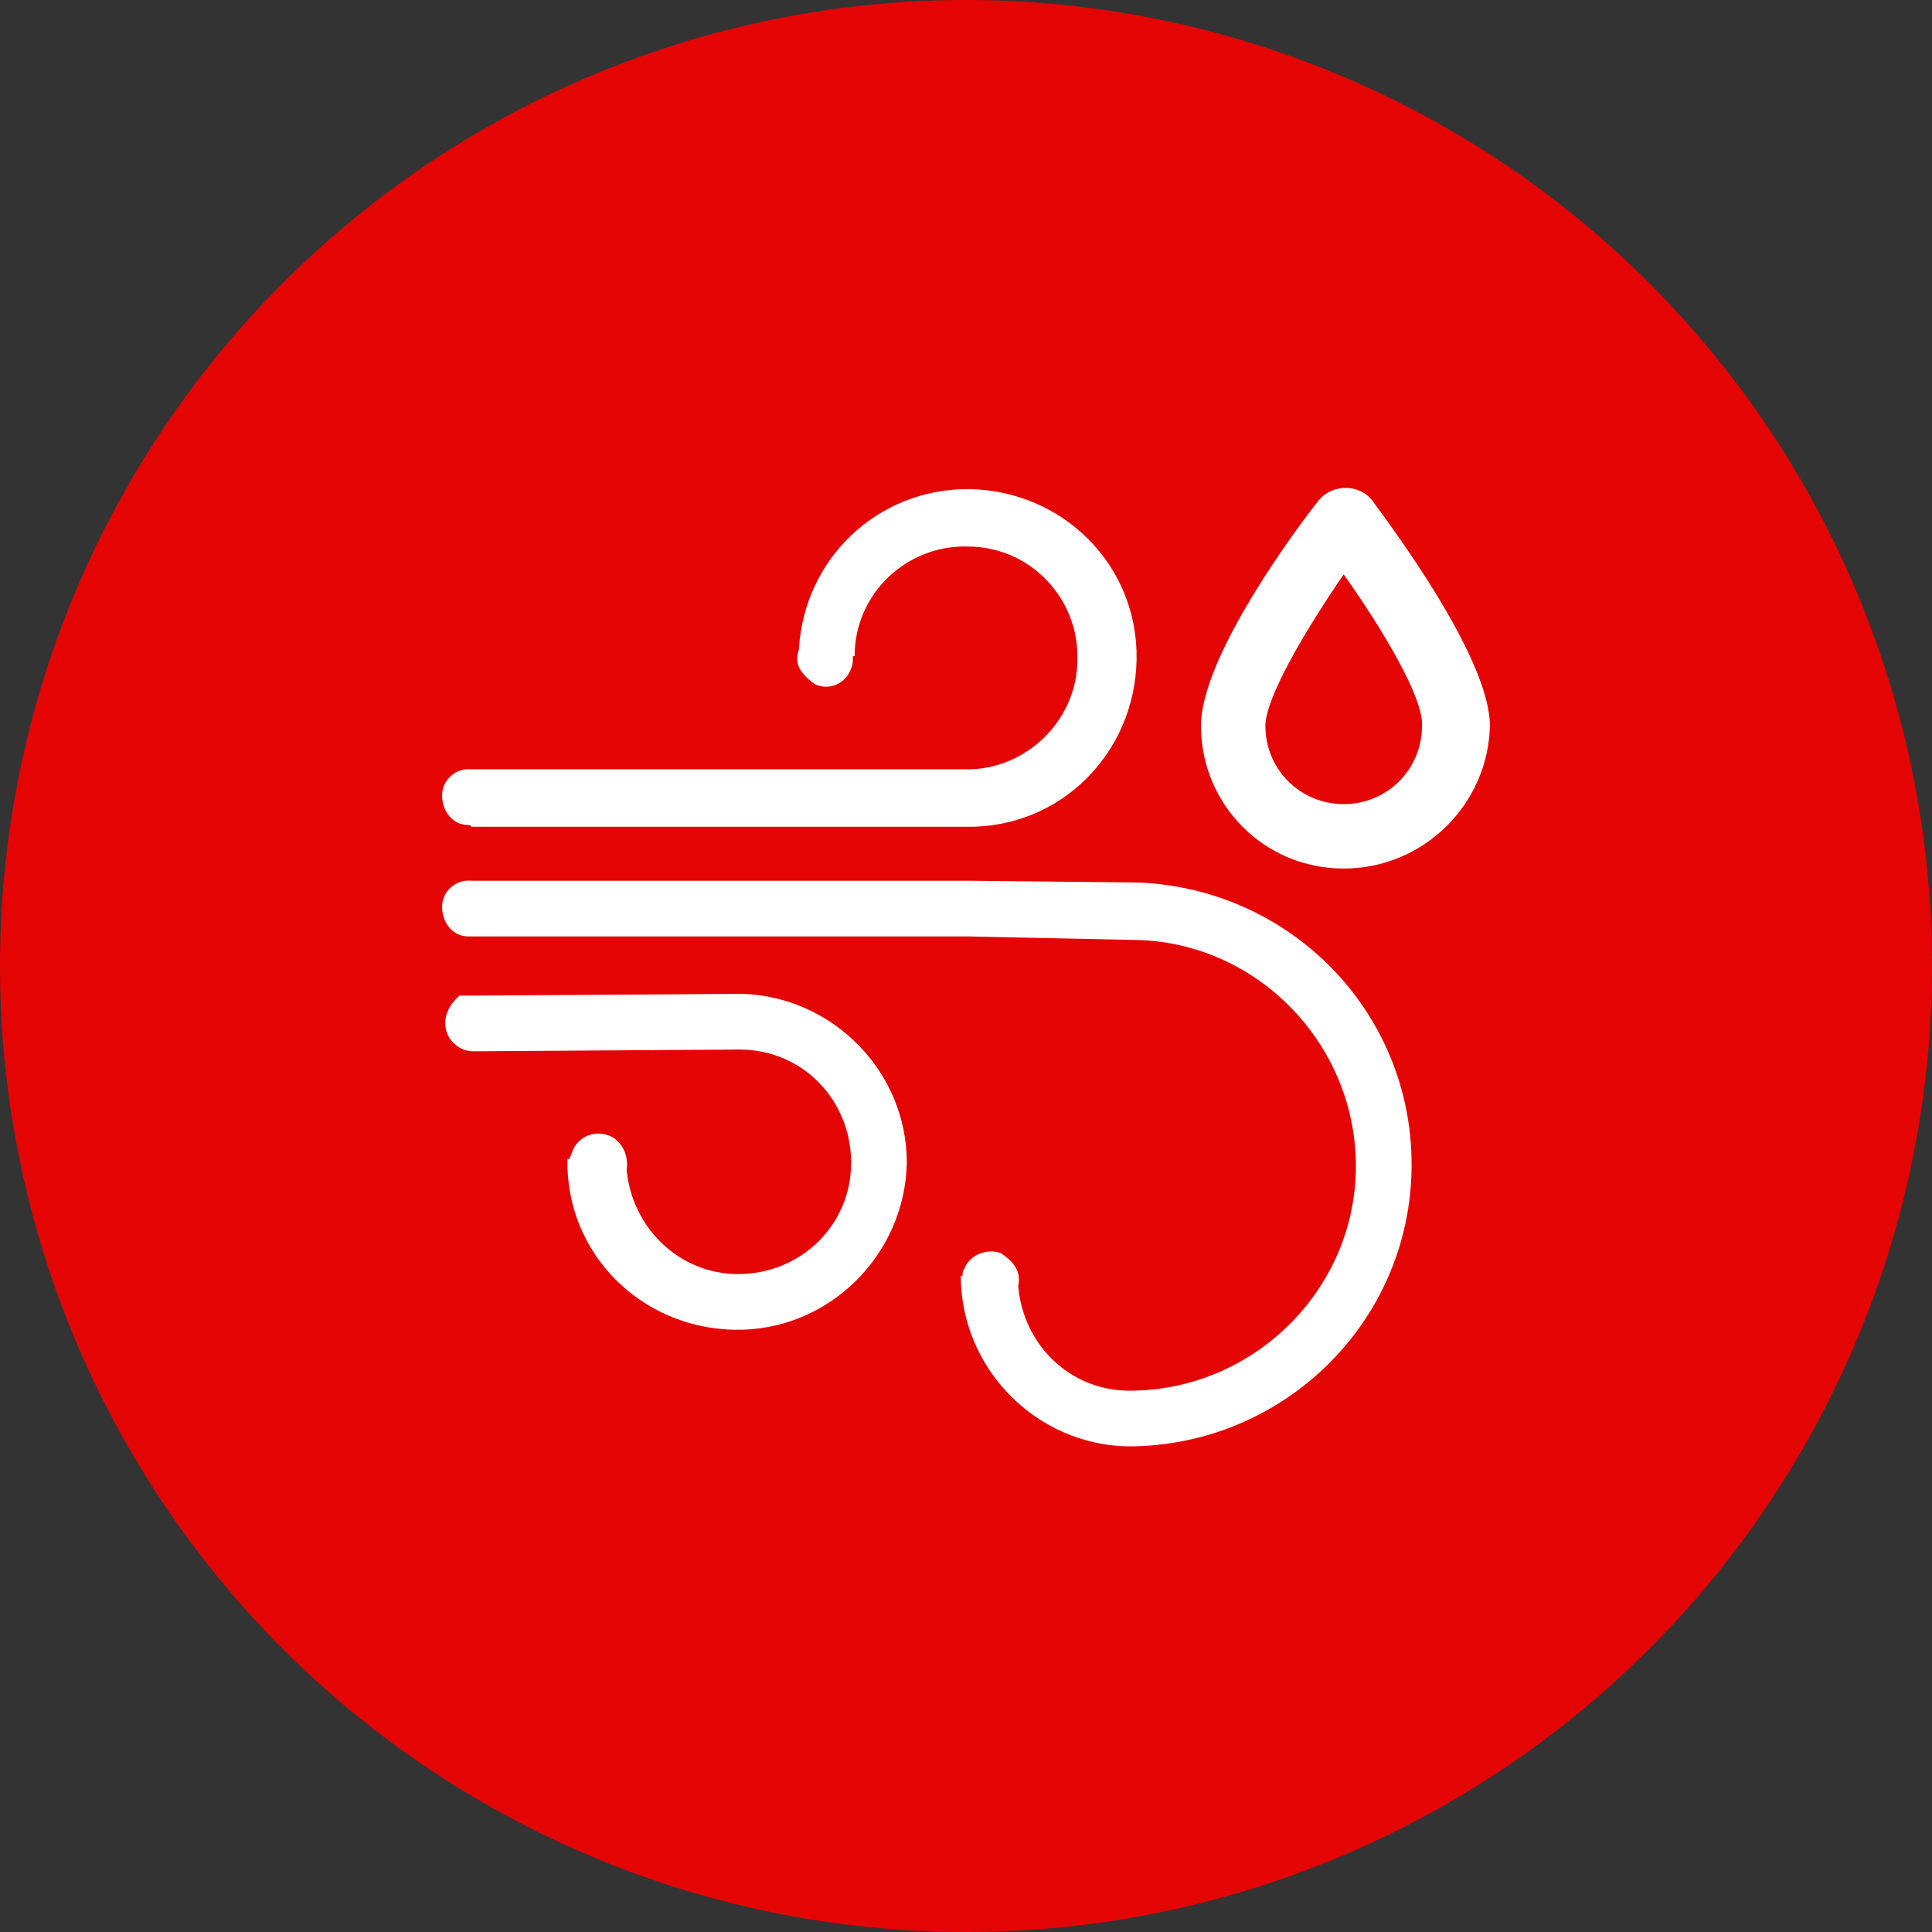
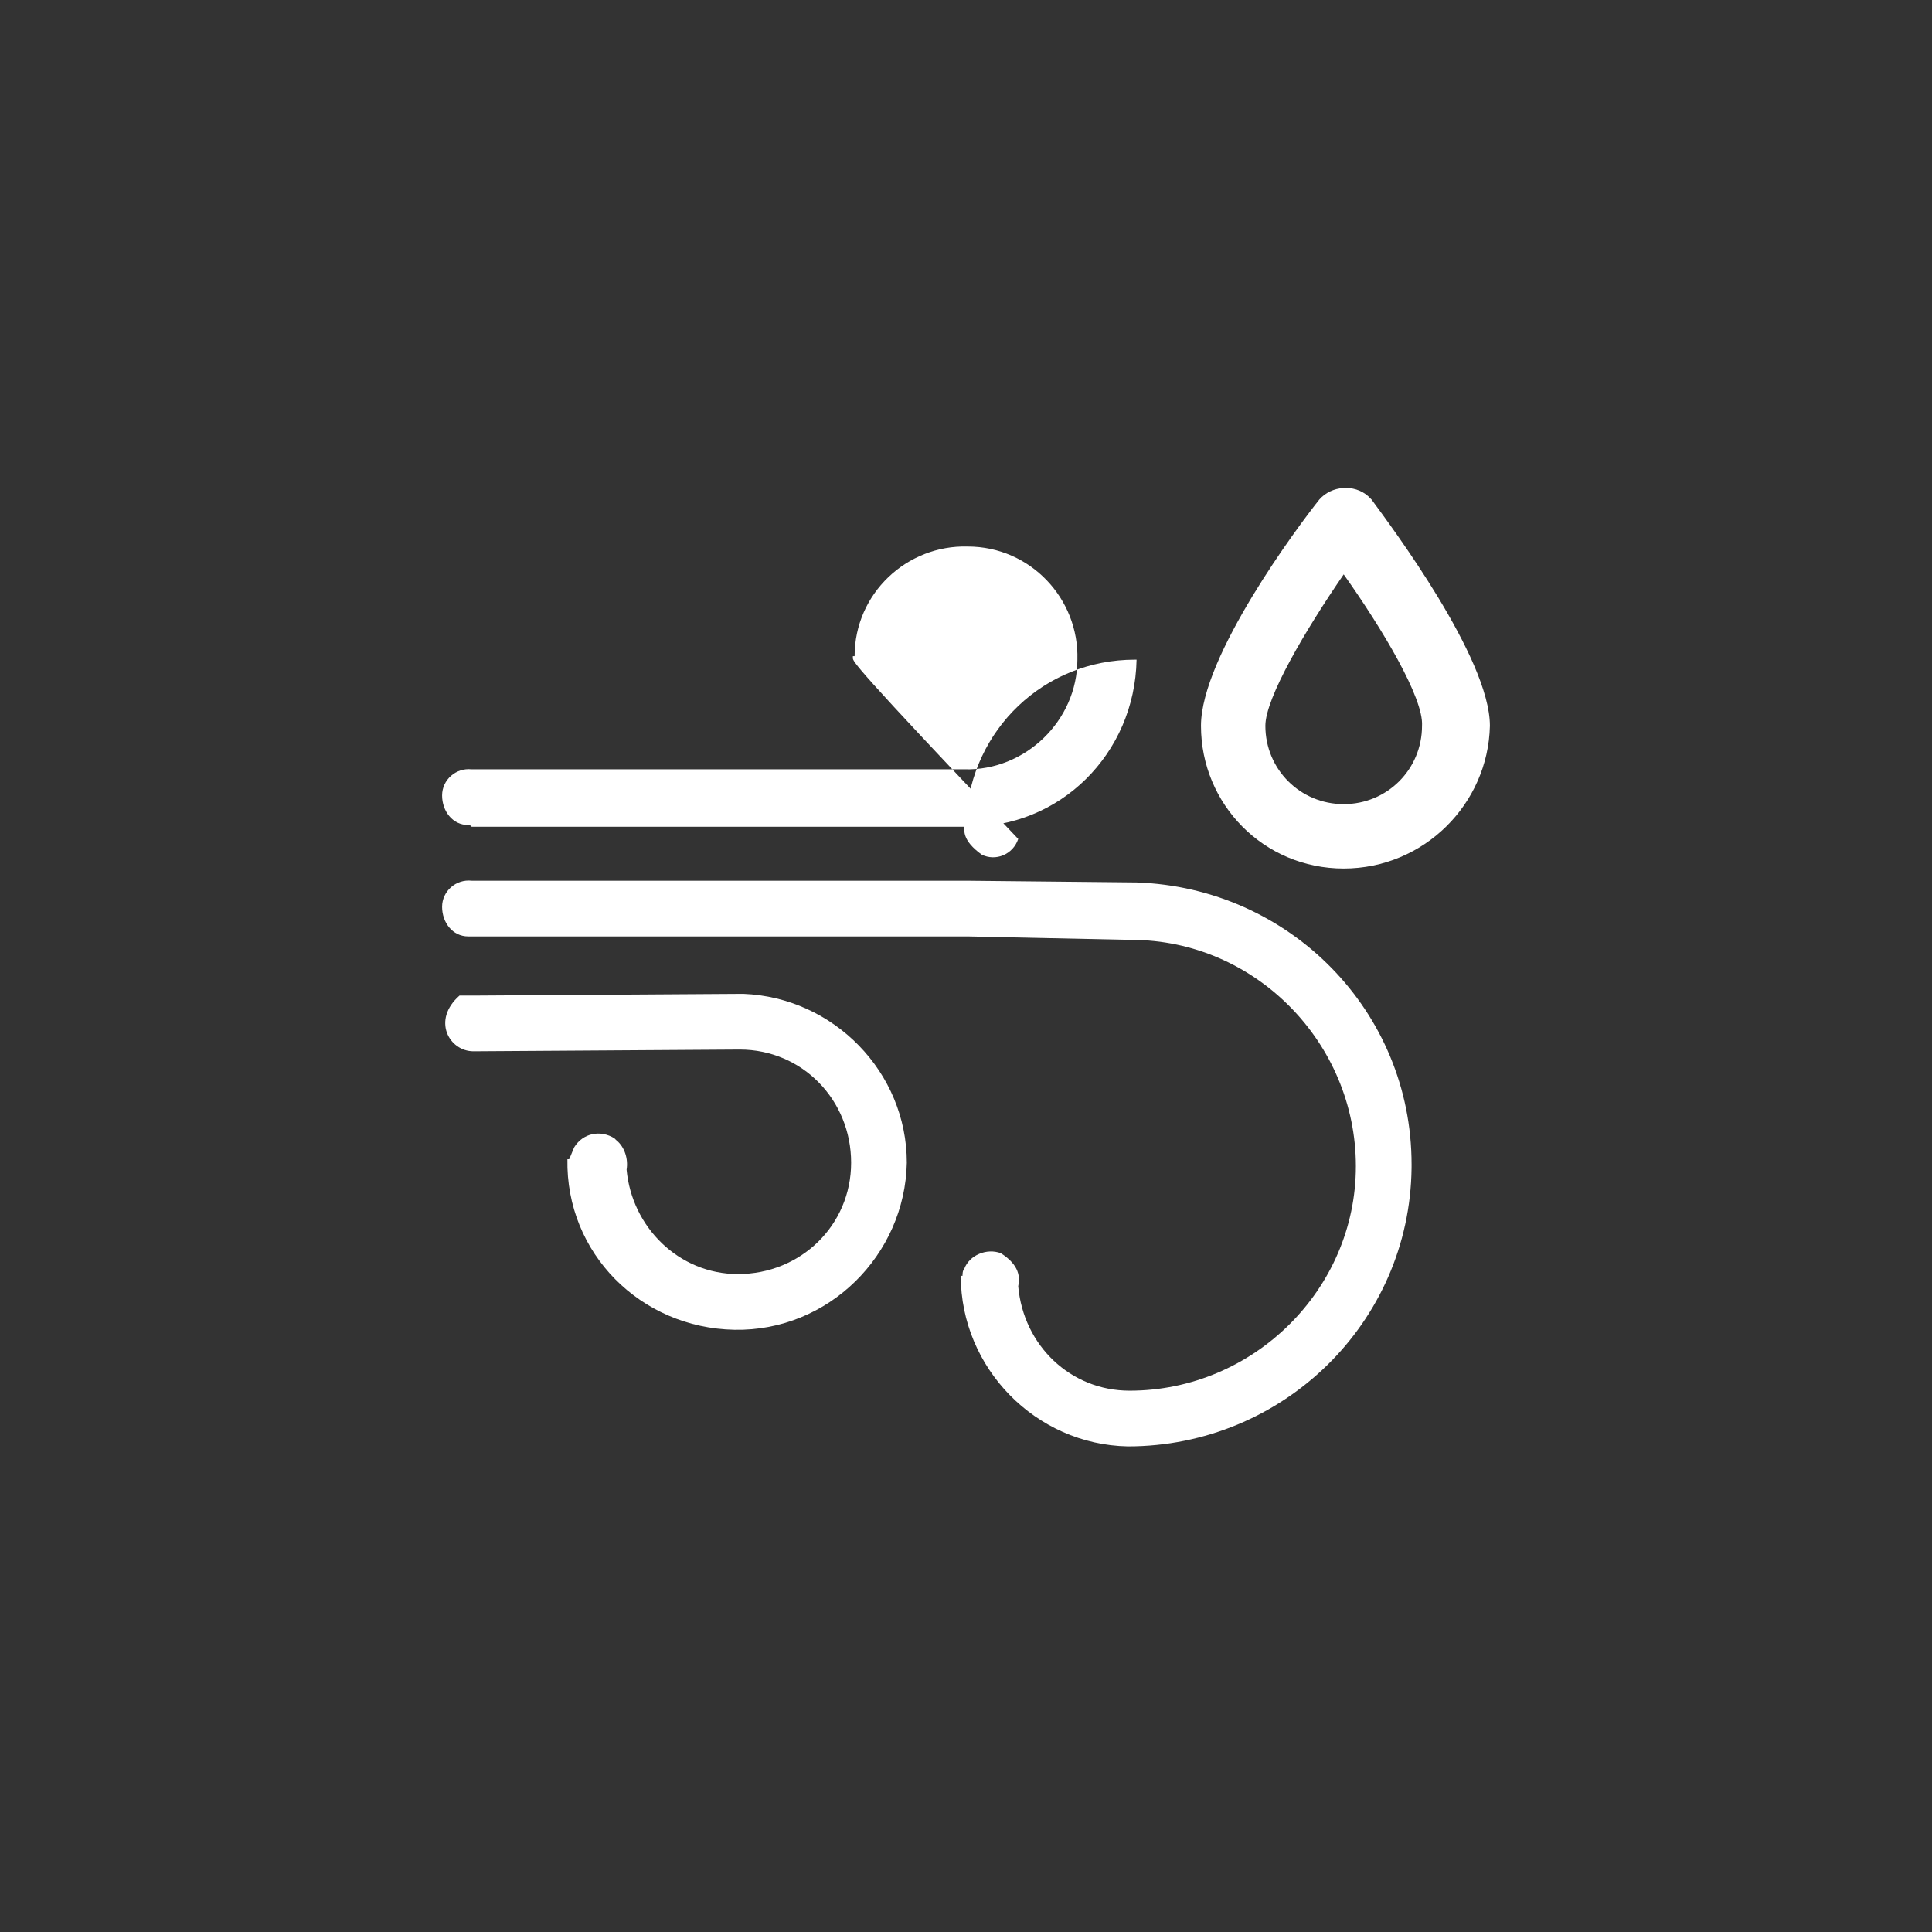
<svg xmlns="http://www.w3.org/2000/svg" version="1.1" id="Layer_1" x="0px" y="0px" viewBox="0 0 111 111" enable-background="new 0 0 111 111" xml:space="preserve">
  <rect x="0" y="0" width="111" height="111" fill="#333333" stroke="none" />
  <g>
    <g id="Layer_1-2">
-       <circle fill="#E50404" cx="55.5" cy="55.5" r="55.5" />
      <path fill="#FFFFFF" d="M77.2,49.9c-4.6,0-8.2-3.7-8.2-8.2c0-4,5.6-11.5,6.8-13c0.7-0.8,2-0.9,2.8-0.2c0.1,0.1,0.1,0.1,0.2,0.2    c1.1,1.5,6.8,9.1,6.8,13C85.5,46.2,81.8,49.9,77.2,49.9 M77.2,33c-2.2,3.2-4.5,7.1-4.5,8.7c0,2.5,2,4.5,4.5,4.5s4.5-2,4.5-4.5    C81.8,40.1,79.4,36.1,77.2,33" />
-       <path fill="#FFFFFF" d="M27.1,47.5h28.4c5.4,0.1,9.7-4.2,9.8-9.6s-4.2-9.7-9.6-9.8h-0.1c-5.2,0-9.4,4-9.7,9.2    c-0.2,0.6-0.2,1.2,0.9,2l0,0c0.8,0.4,1.8,0,2.1-0.9C49,38.2,49,38,49,37.8c0,0,0,0,0-0.1h0.1c0-3.6,3-6.4,6.5-6.3    c3.6,0,6.4,3,6.3,6.5c0,3.5-3,6.4-6.5,6.3H27.1c-0.9-0.1-1.7,0.6-1.7,1.5s0.6,1.7,1.5,1.7C27,47.4,27,47.4,27.1,47.5" />
+       <path fill="#FFFFFF" d="M27.1,47.5h28.4c5.4,0.1,9.7-4.2,9.8-9.6h-0.1c-5.2,0-9.4,4-9.7,9.2    c-0.2,0.6-0.2,1.2,0.9,2l0,0c0.8,0.4,1.8,0,2.1-0.9C49,38.2,49,38,49,37.8c0,0,0,0,0-0.1h0.1c0-3.6,3-6.4,6.5-6.3    c3.6,0,6.4,3,6.3,6.5c0,3.5-3,6.4-6.5,6.3H27.1c-0.9-0.1-1.7,0.6-1.7,1.5s0.6,1.7,1.5,1.7C27,47.4,27,47.4,27.1,47.5" />
      <path fill="#FFFFFF" d="M52.1,66.8L52.1,66.8c0-5.2-4.2-9.5-9.4-9.7l0,0l-15.5,0.1h-0.7h-0.1c-1.6,1.4-0.6,3.2,0.8,3.2l0,0    l15.3-0.1c3.6,0,6.4,2.9,6.4,6.5s-2.9,6.4-6.5,6.4c-3.4,0-6.1-2.7-6.4-6c0.1-0.6-0.1-1.3-0.6-1.7l-0.1-0.1    c-0.8-0.5-1.8-0.3-2.3,0.5c-0.1,0.2-0.2,0.5-0.3,0.7h-0.1c-0.1,5.4,4.2,9.7,9.6,9.8S52,72.1,52.1,66.8L52.1,66.8L52.1,66.8    L52.1,66.8" />
      <path fill="#FFFFFF" d="M81.1,66.9L81.1,66.9c0-8.8-7-15.9-15.8-16.2l0,0l-9.8-0.1H27.1c-0.9-0.1-1.7,0.6-1.7,1.5s0.6,1.7,1.5,1.7    c0.1,0,0.2,0,0.3,0h28.4L65,54c7.1,0,12.9,5.9,12.9,13s-5.9,12.9-13,12.9c-3.4,0-6.1-2.6-6.4-6c0.1-0.5,0.1-1.2-1-1.9    c-0.8-0.3-1.8,0.1-2.1,0.9c-0.1,0.1-0.1,0.3-0.1,0.4h-0.1c0,5.3,4.3,9.7,9.6,9.8l0,0c8.9,0,16.2-7.1,16.3-16l0,0    C81.1,67.1,81.1,67.1,81.1,66.9C81.1,67,81.1,67,81.1,66.9" />
    </g>
  </g>
</svg>